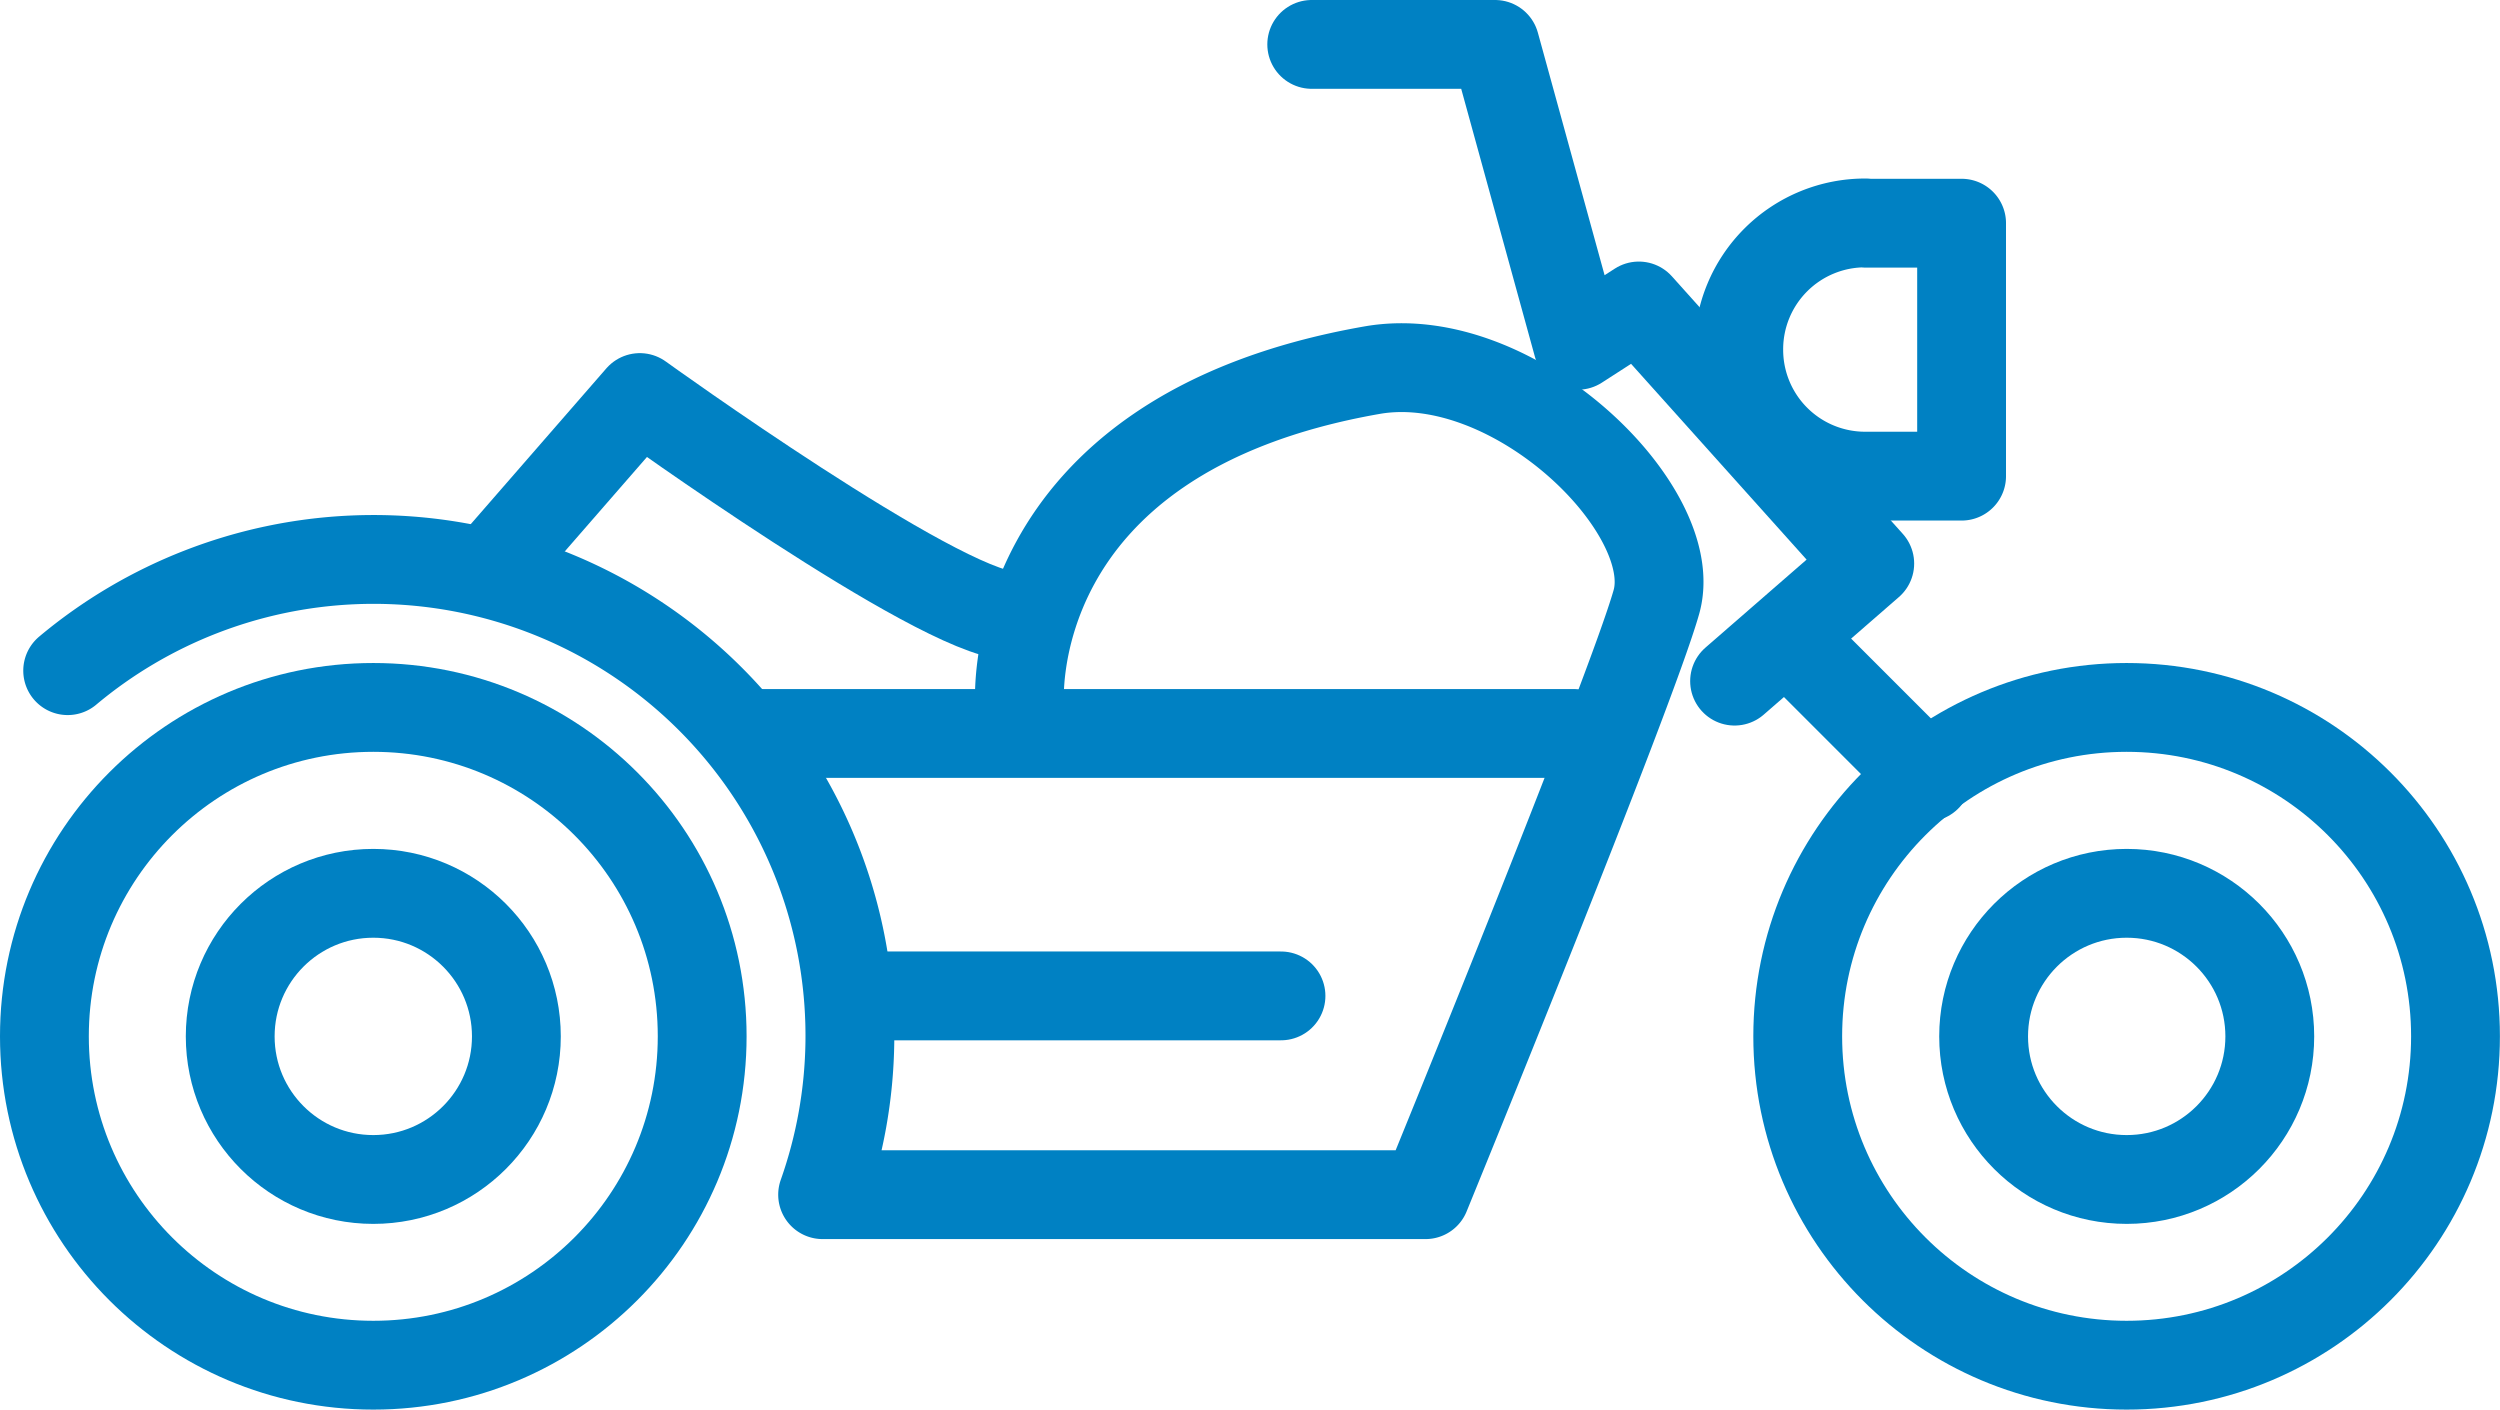
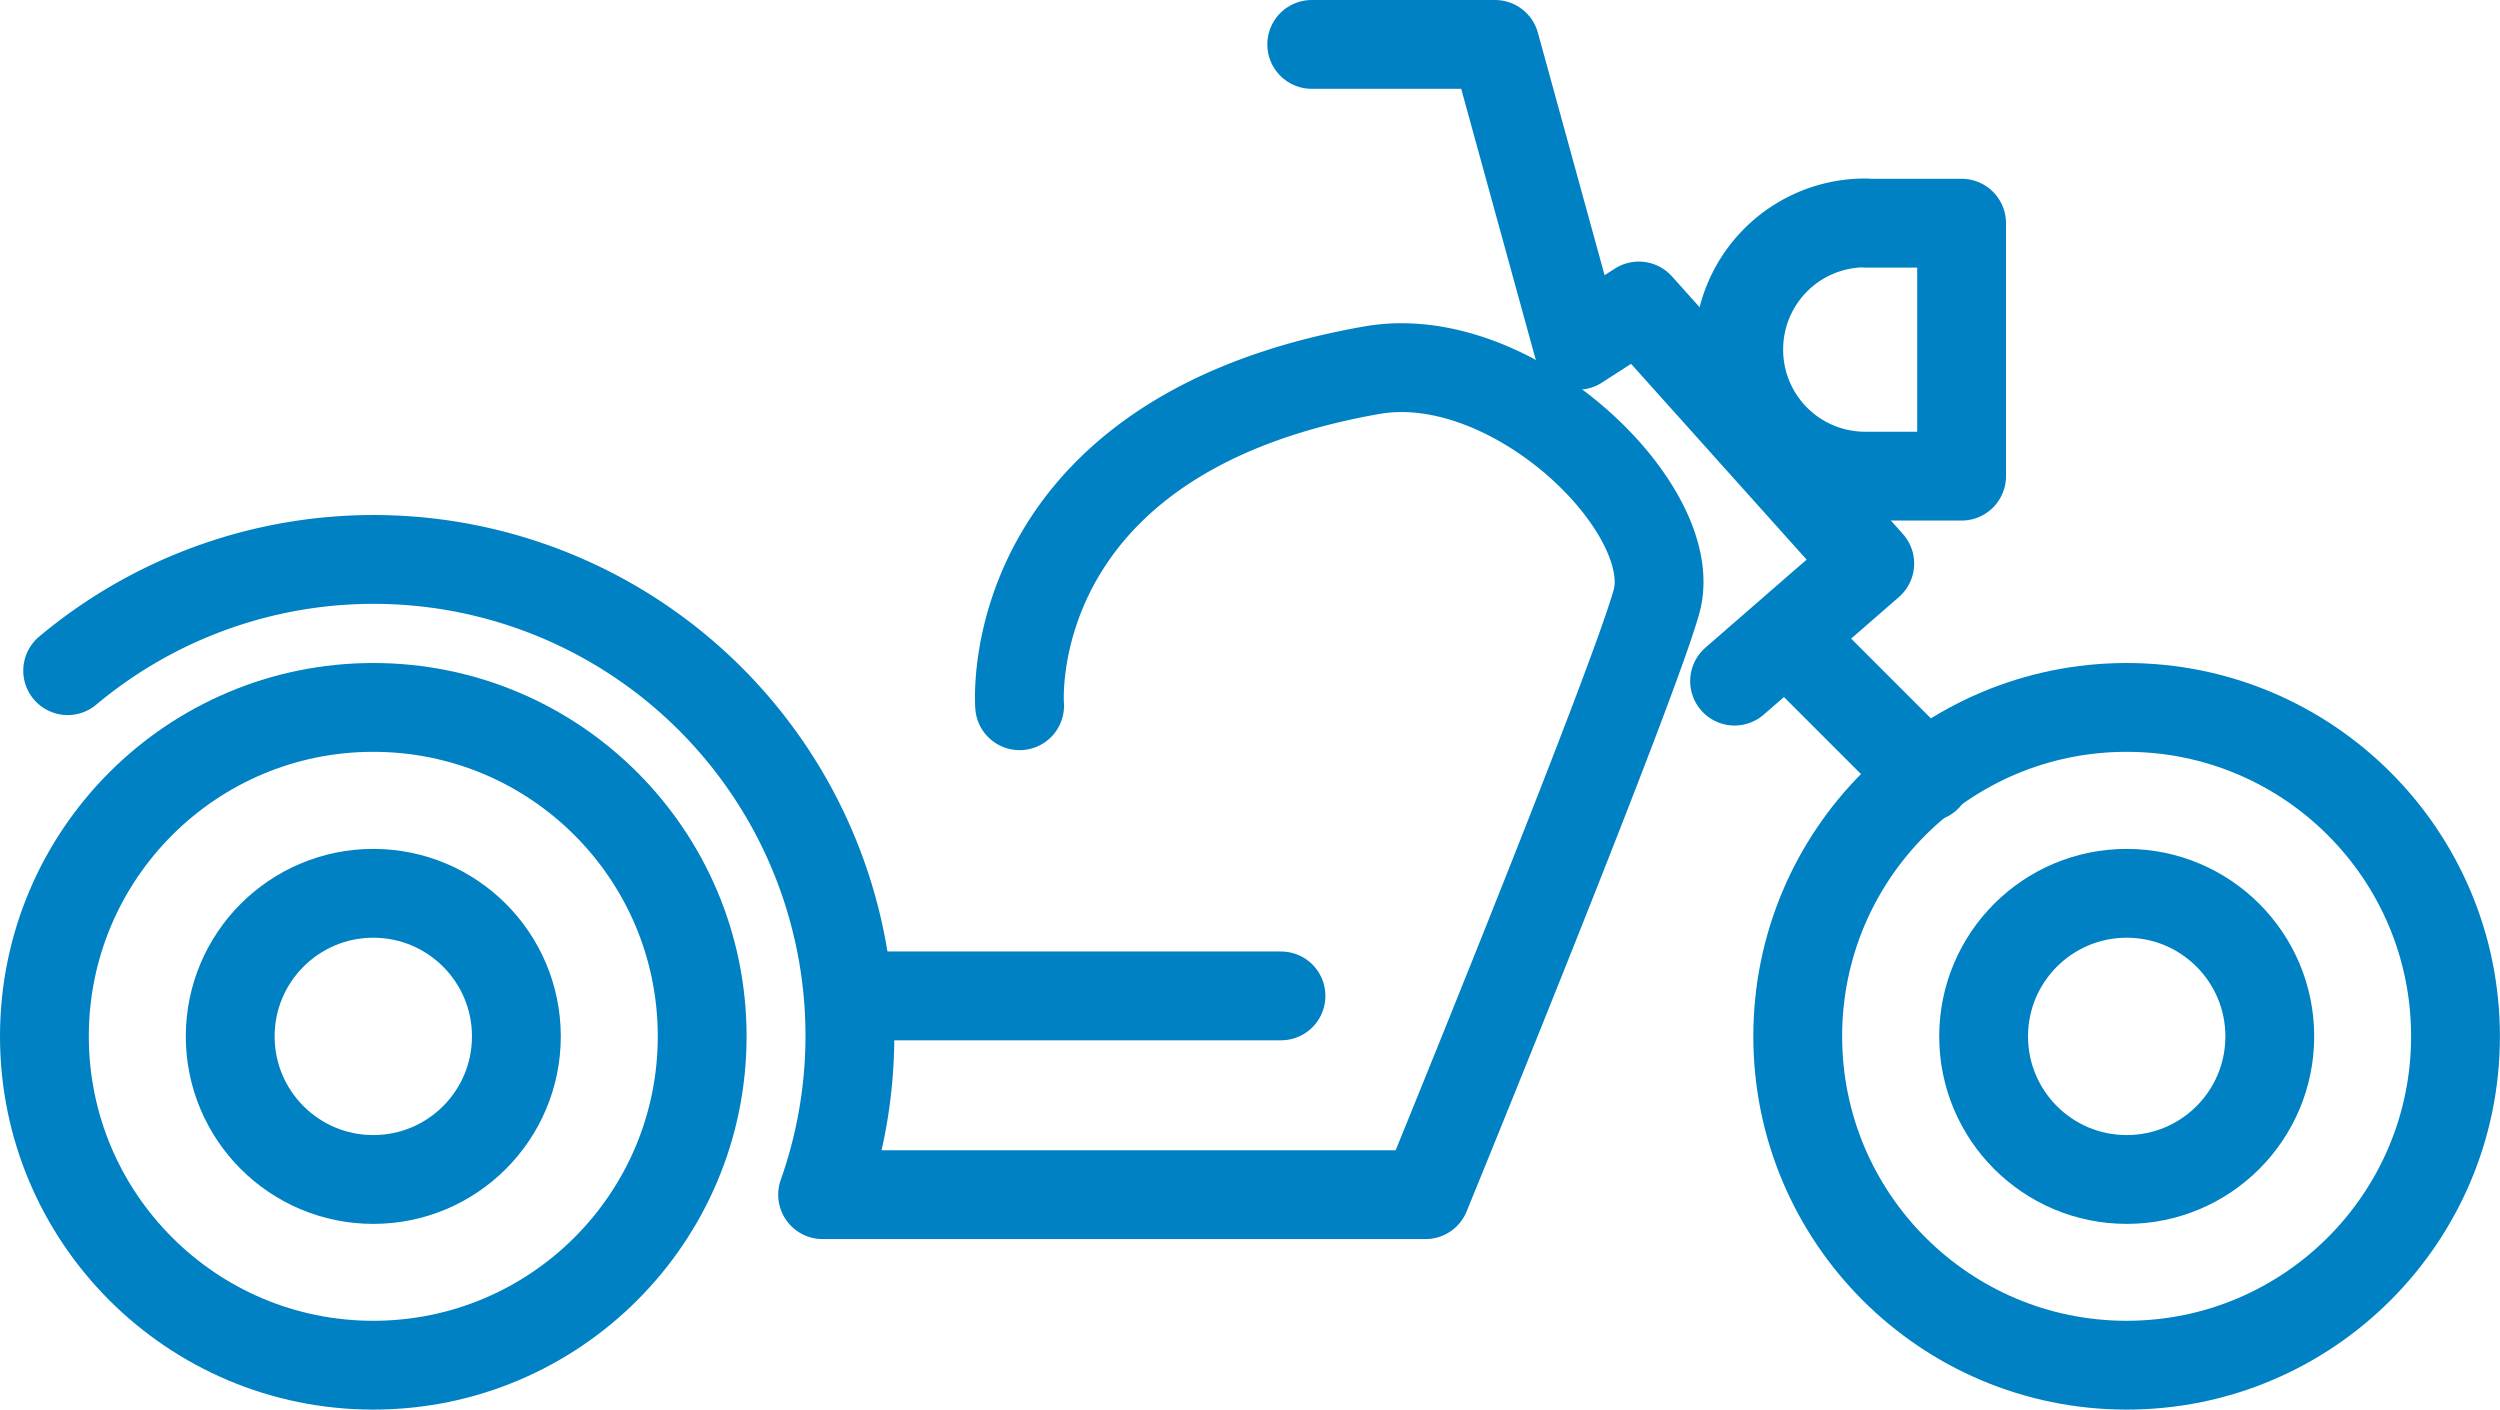
<svg xmlns="http://www.w3.org/2000/svg" width="28.148" height="15.872" viewBox="0 0 28.148 15.872">
  <defs>
    <style>
      .cls-1 {
        fill: none;
        stroke: #0081c3;
        stroke-linecap: round;
        stroke-linejoin: round;
      }
    </style>
  </defs>
  <g id="WFG_Icons_All_Motorcycle" transform="translate(-33.55 -52.07)">
    <circle id="Ellipse_28" data-name="Ellipse 28" class="cls-1" cx="1.611" cy="1.611" r="1.611" transform="translate(55.884 62.128)" />
    <circle id="Ellipse_29" data-name="Ellipse 29" class="cls-1" cx="3.703" cy="3.703" r="3.703" transform="translate(53.791 60.035)" />
    <circle id="Ellipse_30" data-name="Ellipse 30" class="cls-1" cx="1.611" cy="1.611" r="1.611" transform="translate(36.142 62.128)" />
    <circle id="Ellipse_31" data-name="Ellipse 31" class="cls-1" cx="3.703" cy="3.703" r="3.703" transform="translate(34.05 60.035)" />
    <path id="Path_127" data-name="Path 127" class="cls-1" d="M35.08,70.3a5.363,5.363,0,0,1,8.5,5.9h6.788s2.309-5.643,2.6-6.674-1.6-2.881-3.192-2.611c-4.225.736-3.978,3.78-3.978,3.78" transform="translate(-0.768 -10.679)" />
-     <path id="Path_128" data-name="Path 128" class="cls-1" d="M59.8,70.646c-.835-.048-4.174-2.456-4.174-2.456L54,70.058" transform="translate(-14.872 -11.644)" />
-     <line id="Line_31" data-name="Line 31" class="cls-1" x2="9.232" transform="translate(42.035 60.328)" />
    <line id="Line_32" data-name="Line 32" class="cls-1" x1="1.548" y1="1.548" transform="translate(53.697 59.272)" />
    <path id="Path_129" data-name="Path 129" class="cls-1" d="M90.11,52.57h2.064l.932,3.388.687-.443,2.6,2.9-1.522,1.324" transform="translate(-41.791)" />
    <path id="Path_130" data-name="Path 130" class="cls-1" d="M110.43,60.48h1.079v2.848H110.43A1.423,1.423,0,0,1,109,61.9h0a1.423,1.423,0,0,1,1.43-1.423Z" transform="translate(-55.873 -5.897)" />
    <line id="Line_33" data-name="Line 33" class="cls-1" x2="4.737" transform="translate(43.236 63.283)" />
  </g>
</svg>